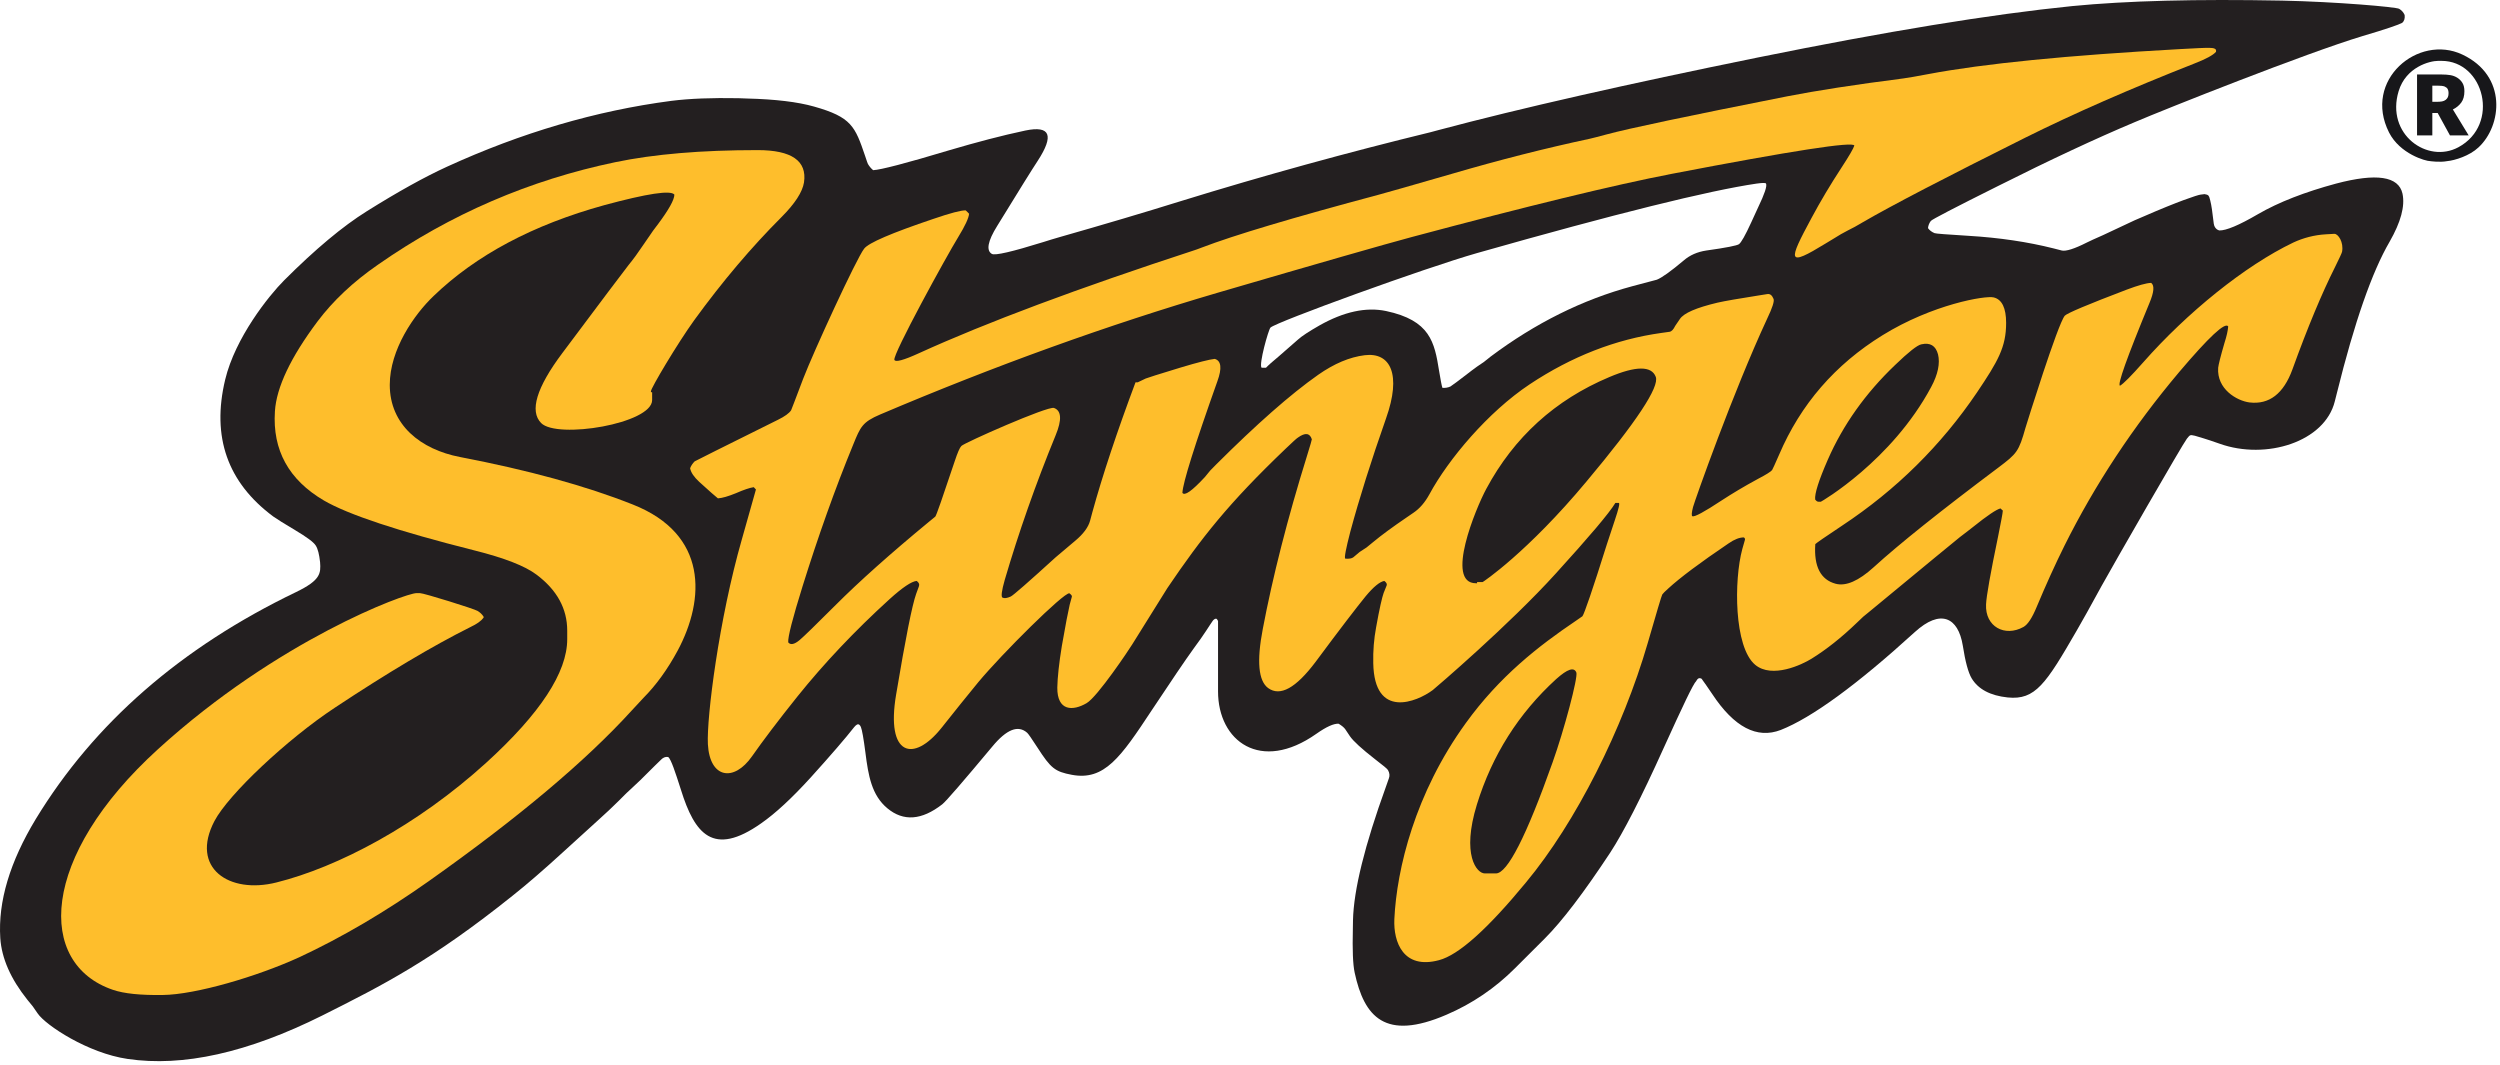
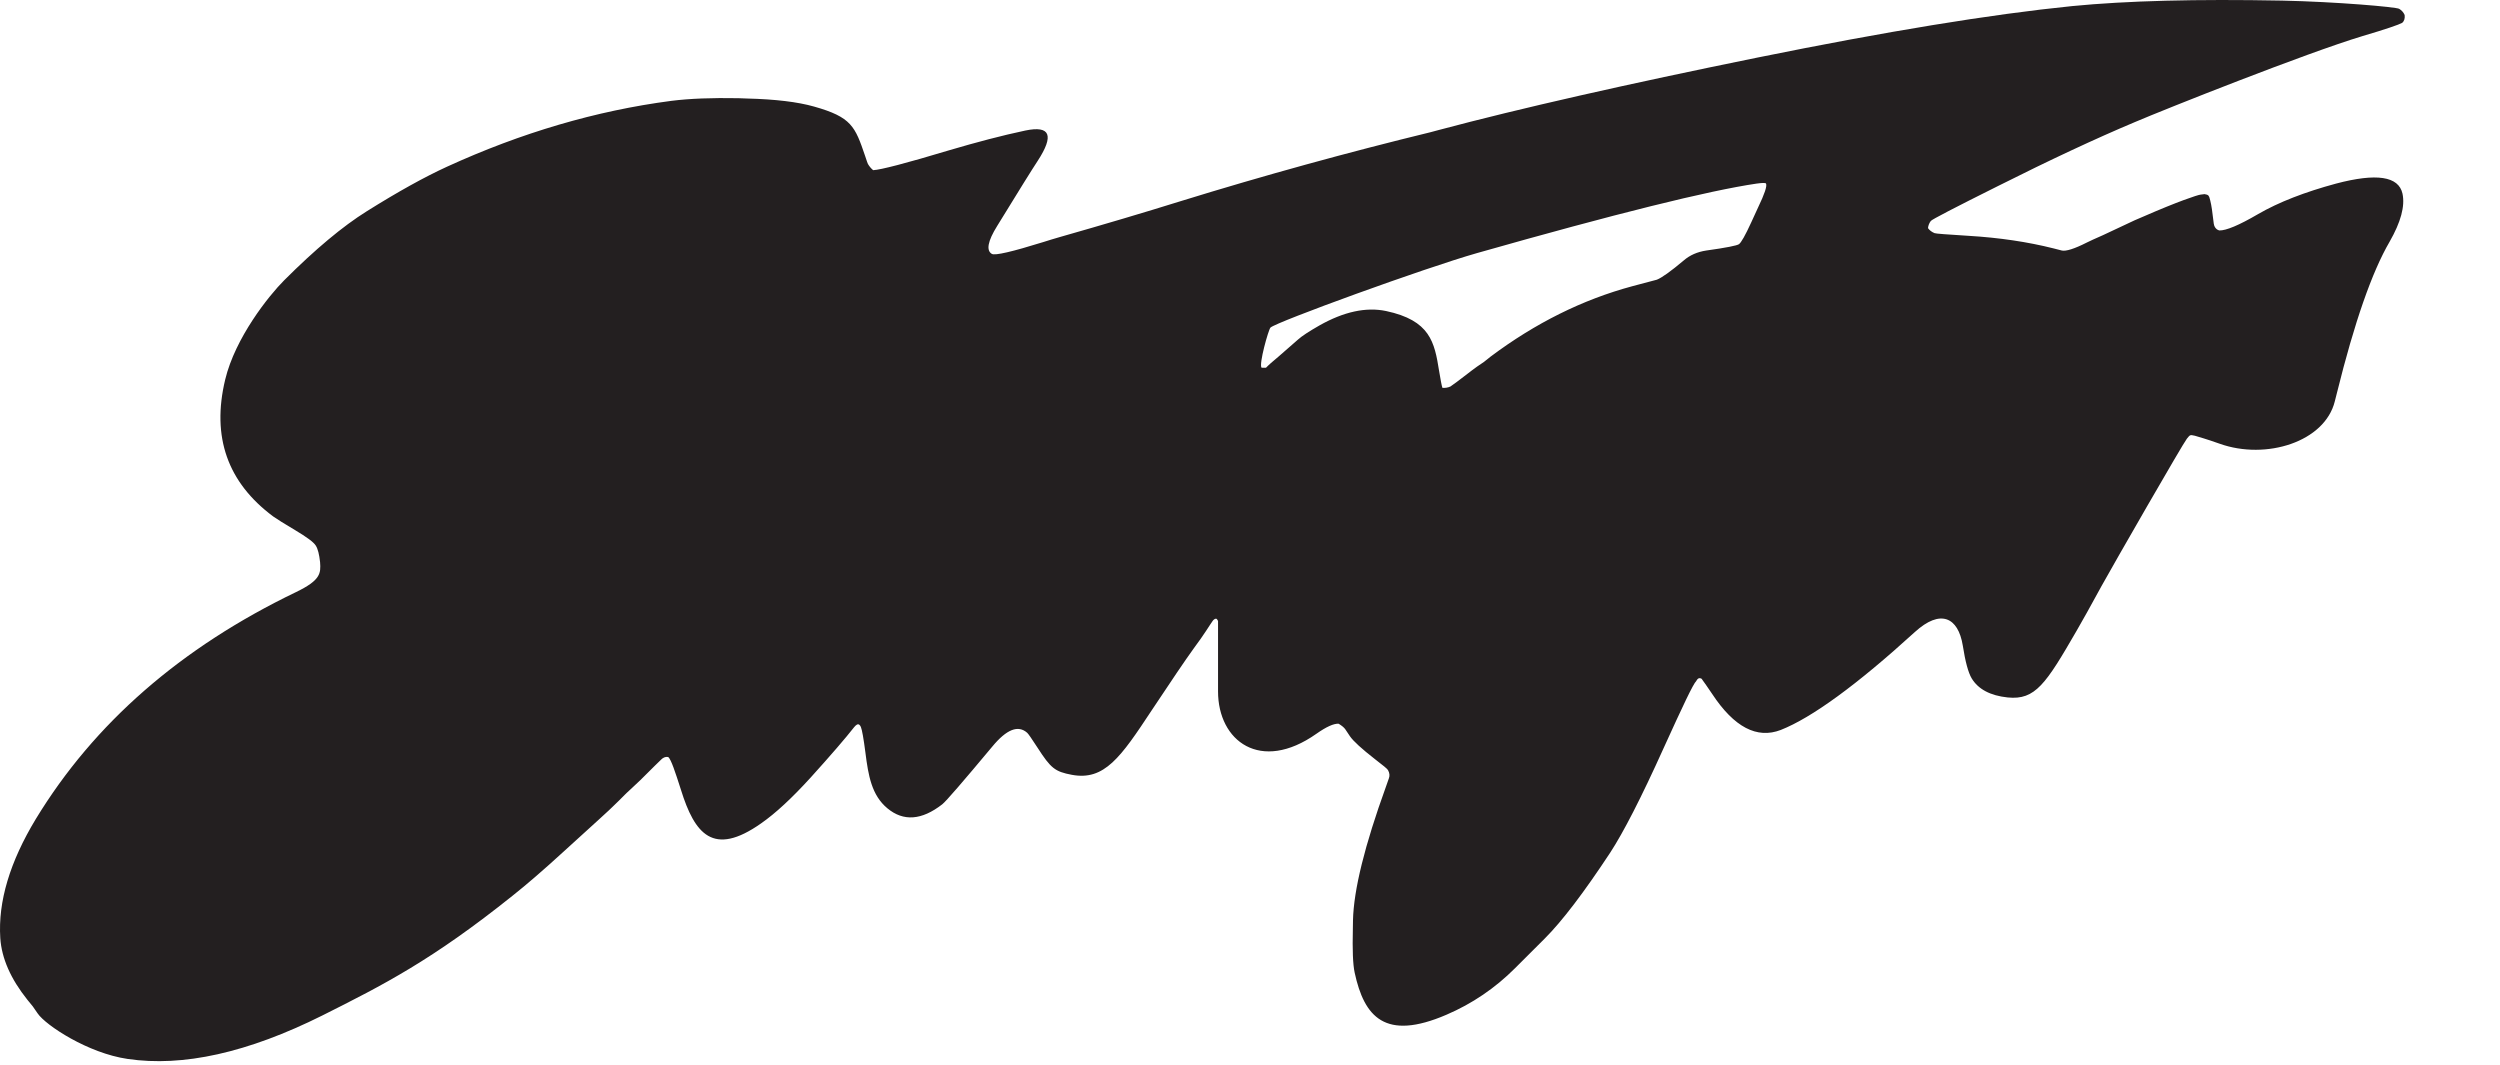
<svg xmlns="http://www.w3.org/2000/svg" height="100%" style="fill-rule:evenodd;clip-rule:evenodd;stroke-linejoin:round;stroke-miterlimit:2;" version="1.1" viewBox="0 0 542 231" width="100%">
  <g transform="matrix(1,0,0,1,0.001,-0.941)">
    <g>
-       <path d="M532.979,32.862C526.265,36.492 517.193,30.064 520.021,20.707C521.617,15.446 526.778,14.137 528.588,14.137L529.321,14.137C538.579,14.137 542.093,27.931 532.979,32.862ZM533.818,12.761C524.266,8.256 512.211,18.307 517.947,29.672C520.32,34.318 525.866,35.877 526.882,35.877C526.882,35.877 528.974,36.178 530.521,35.877C532.239,35.717 535.416,34.716 537.329,32.905C542.413,28.218 543.648,17.37 533.818,12.761Z" style="fill:rgb(23,23,26);" />
      <path d="M381.175,45.866C380.819,46.629 380.316,47.712 379.664,49.16C378.383,51.959 377.475,53.561 376.999,53.883C376.601,54.175 374.241,54.652 369.89,55.259C367.996,55.553 366.371,56.245 365.031,57.407C362.191,59.8 360.233,61.185 359.191,61.584C358.966,61.653 357.185,62.12 353.873,62.995C343.094,65.899 332.868,70.984 323.126,78.28L321.72,79.405L320.229,80.419C319.719,80.783 318.733,81.51 317.332,82.602L315.907,83.686C315.038,84.337 314.521,84.707 314.452,84.735C313.879,84.995 313.298,85.065 312.717,85.029C312.534,84.518 312.324,83.288 311.99,81.328C311.002,75.117 310.06,70.404 300.484,68.368C296.166,67.467 291.336,68.516 286.07,71.488C283.781,72.795 282.229,73.809 281.389,74.571C279.613,76.133 278.197,77.371 277.187,78.245C275.913,79.3 275.002,80.098 274.463,80.671L273.511,80.671C272.863,79.979 275.002,72.397 275.437,71.963C276.664,70.759 308.864,59.038 320.229,55.806C350.251,47.278 370.432,42.271 380.819,40.746C382.124,40.564 382.812,40.564 382.875,40.746C383.132,41.293 382.554,42.998 381.175,45.866ZM506.448,40.746C499.735,42.564 494.068,44.739 489.504,47.385C485.402,49.783 482.598,50.945 481.151,50.902C480.33,50.705 480.008,49.923 479.947,49.453L479.696,47.495C479.513,45.824 479.259,44.55 478.966,43.649C478.727,43.321 478.906,43.194 477.942,43.027L477.05,43.139C476.387,43.229 472.323,44.55 464.592,47.929C463.572,48.37 462.998,48.614 462.811,48.692C460.131,49.966 457.803,51.057 455.921,51.925C454.179,52.686 453.002,53.231 452.429,53.518C449.707,54.904 447.89,55.448 447.021,55.259L445.202,54.792C439.592,53.378 433.437,52.468 426.85,52.071C422.12,51.777 419.658,51.602 419.4,51.483C418.826,51.238 418.343,50.902 417.987,50.398C418.05,49.818 418.245,49.314 418.604,48.84C418.863,48.509 423.683,46.006 433.124,41.293C444.489,35.584 454.362,30.974 462.811,27.421C469.341,24.632 499.917,12.466 512.182,8.766C517.228,7.276 520.094,6.29 520.784,5.899C521.263,5.493 521.406,4.92 521.327,4.192C521.068,3.611 520.676,3.17 520.132,2.849C519.443,2.456 506.556,1.324 494.727,1.071C476.247,0.708 461.075,1.108 449.239,2.261C431.556,4.044 408.832,7.78 381.07,13.41C352.677,19.188 329.637,24.407 311.914,29.128C311.704,29.205 311.082,29.353 310.138,29.604C292.279,33.961 274.17,38.928 255.838,44.593C248.057,47.02 239.357,49.601 229.691,52.356L227.955,52.867L226.207,53.413C219.428,55.519 215.729,56.385 215.036,55.988C213.77,55.259 214.127,53.231 216.19,49.923C220.912,42.23 223.822,37.549 224.977,35.807C228.572,30.288 227.704,28.114 222.297,29.24C217.177,30.324 211.692,31.779 205.776,33.521C196.375,36.354 190.898,37.766 189.296,37.836C188.827,37.438 188.464,37.003 188.169,36.492C188.136,36.464 187.919,35.877 187.555,34.751C185.372,28.331 184.609,26.337 176.481,24.042C172.922,23.035 168.061,22.448 161.968,22.301L160.114,22.231C154.413,22.126 149.545,22.301 145.516,22.811C129.218,24.951 113.032,29.709 96.91,37.081C92.084,39.291 86.312,42.487 79.528,46.734C74.295,50 68.308,55.009 61.594,61.724C58.292,65.026 50.997,74.146 48.815,83.254C45.841,95.668 49.325,105.537 59.229,112.91C59.999,113.449 61.594,114.469 63.993,115.882C66.497,117.378 67.979,118.464 68.455,119.218C68.924,119.953 69.211,121.151 69.392,122.821C69.574,125.249 69.505,126.737 64.167,129.312C39.197,141.337 20.394,157.739 7.762,178.499C2.138,187.794 -0.442,196.398 0.061,204.318C0.354,208.702 2.314,213.163 5.951,217.712L7.105,219.122L8.16,220.648C9.938,223.259 19.121,229.28 27.655,230.517C39.637,232.294 53.718,229.175 69.911,221.083C83.081,214.48 93.679,209.101 111.178,195.089C114.186,192.698 117.859,189.534 122.14,185.612C128.931,179.445 132.528,176.179 132.848,175.812L134.164,174.538L135.466,173.234C135.535,173.126 136.01,172.72 136.773,172.001C137.787,171.097 139.528,169.425 141.998,166.921L143.307,165.65C143.6,165.321 144.187,164.915 144.895,165.077C145.516,165.657 146.355,168.196 147.622,172.15C150.602,181.73 154.595,186.782 165.01,179.445C168.137,177.267 171.69,173.968 175.726,169.538C180.19,164.601 183.343,160.935 185.19,158.573C185.19,158.573 185.687,157.929 186.072,157.97C186.443,158.011 186.645,158.573 186.645,158.573C186.897,159.193 187.225,161.04 187.624,164.126C188.247,169.066 188.967,173.345 192.381,176.179C195.864,179.077 199.823,178.784 204.285,175.31C205.117,174.652 208.714,170.478 215.107,162.825C218.225,159.046 220.731,158.068 222.689,159.808C222.912,159.991 223.675,161.081 224.94,163.042C227.809,167.503 228.718,168.232 232.348,168.915C239.434,170.259 242.98,165.105 249.661,154.978C253.949,148.521 256.963,144.058 258.81,141.505C261.138,138.39 262.281,136.421 262.881,135.593C263.041,135.327 263.369,135.07 263.627,135.07C263.881,135.07 264.07,135.593 264.07,135.593L264.07,150.841C264.07,161.622 273.297,168.554 285.392,160.025C287.559,158.503 289.164,157.78 290.214,157.843C290.937,158.282 291.405,158.683 291.656,159.046L292.676,160.571C293.397,161.622 295.222,163.29 298.118,165.546C299.864,166.888 300.806,167.65 300.918,167.904C301.281,168.554 301.322,169.14 301.099,169.714L300.484,171.462C295.876,184.2 293.475,193.853 293.328,200.464L293.299,202.308C293.187,206.847 293.299,210.011 293.692,211.821C295.764,221.405 300.269,226.671 313.586,220.937C319.172,218.544 324.156,215.159 328.461,210.843C330.618,208.702 332.751,206.562 334.897,204.419C338.674,200.644 343.389,194.441 349.092,185.794C351.913,181.472 355.806,173.931 360.665,163.146C364.773,154.111 367.096,149.171 367.757,148.575C367.757,148.575 368.081,147.87 368.57,147.974C368.982,148.05 368.952,148.169 369.128,148.409C369.292,148.654 370.248,149.935 371.194,151.382C375.957,158.605 380.916,161.187 386.077,159.193C392.791,156.536 402.522,149.466 415.156,137.95C420.658,132.948 424.515,134.691 425.532,140.898C426.079,144.413 426.723,146.779 427.458,148.009C428.881,150.366 431.488,151.751 435.263,152.15C441.251,152.757 443.531,149.247 450.225,137.663C451.457,135.56 453.241,132.325 455.625,127.969C458.171,123.36 473.397,96.87 474.108,96.061C474.756,95.312 474.693,95.117 475.845,95.409C476.908,95.746 477.981,95.99 481.255,97.152C491.271,100.713 504.018,96.76 506.19,87.932L506.639,86.156C510.439,70.801 514.255,59.87 518.068,53.343C520.495,49.091 521.438,45.649 520.859,42.922C520.021,39.152 515.229,38.423 506.448,40.746Z" style="fill:rgb(35,31,32);fill-rule:nonzero;" />
-       <path d="M90.307,129.529L91.033,129.529C91.902,129.529 102.834,132.948 103.52,133.378C104.066,133.704 104.499,134.105 104.828,134.614C104.863,134.728 104.863,134.796 104.828,134.866C104.36,135.523 103.415,136.216 101.96,136.902C93.756,141.001 83.956,146.847 72.554,154.396C62.286,161.187 49.577,173.099 46.493,178.939C41.155,189.138 49.688,194.839 59.929,192.259C73.212,188.948 90.453,179.913 105.444,166.271C117.132,155.624 122.973,146.708 122.973,139.519L122.973,137.663C122.973,132.907 120.761,128.843 116.292,125.508C113.83,123.653 109.367,121.905 102.87,120.275C86.312,116.107 75.423,112.478 70.232,109.454C62.614,104.99 59.048,98.536 59.6,90.114C59.929,84.924 63.006,78.425 68.819,70.655C72.198,66.157 76.555,62.051 81.955,58.316C97.673,47.348 114.81,39.983 133.395,36.102C141.781,34.353 152.056,33.484 164.249,33.484C171.614,33.484 175,35.807 174.307,40.486C173.977,42.564 172.341,45.097 169.403,48.034C162.939,54.496 156.631,61.941 150.525,70.334C146.936,75.3 141.124,85.065 141.124,85.757L141.124,85.974L141.382,85.974L141.382,87.674C141.382,92.801 120.761,96.178 117.314,92.653C114.775,90.078 116.292,84.995 121.896,77.51C130.17,66.445 134.954,60.092 136.262,58.413C137.241,57.225 138.333,55.737 139.494,53.995C140.682,52.251 141.382,51.238 141.592,50.945L142.691,49.488C144.978,46.411 146.173,44.3 146.209,43.139C145.446,42.125 140.362,42.886 130.994,45.424C115.607,49.671 103.261,56.211 94.014,65.102C89.796,69.123 84.501,76.712 84.501,84.378C84.501,93.053 91.181,98.382 99.743,100.025C114.48,102.852 126.973,106.264 137.207,110.328C153.469,116.756 152.924,130.796 146.901,142.023C144.685,146.12 142.221,149.499 139.528,152.214C139.278,152.472 138.48,153.339 137.059,154.87C127.009,165.937 112.271,178.316 92.916,192.005C83.452,198.685 74.121,204.163 64.937,208.448C55.753,212.654 42.385,216.585 35.279,216.655C30.488,216.724 26.893,216.368 24.459,215.529C7.944,209.898 8.454,186.814 34.293,163.327C60.251,139.7 87.873,129.529 90.307,129.529Z" style="fill:rgb(254,190,44);" />
-       <path d="M396.267,100.6C399.575,93.053 404.44,86.191 410.875,80.057C413.77,77.266 415.663,75.768 416.539,75.593C418.457,75.153 419.658,75.88 420.163,77.769C420.632,79.692 420.163,82.092 418.672,84.847C410.114,100.859 394.829,109.715 394.758,109.715L394.239,109.715C394.016,109.715 393.773,109.566 393.529,109.237C393.382,108.014 394.282,105.139 396.267,100.6ZM343.928,105.356C331.165,120.673 321.5,127.137 321.425,127.137L320.229,127.137L320.229,127.389L319.978,127.389C313.238,127.389 319.937,111.167 322.228,106.921C328.251,95.704 337.144,87.645 348.865,82.707C354.671,80.238 358.059,80.238 358.966,82.636C359.806,84.812 354.783,92.402 343.928,105.356ZM336.597,166.232C330.906,182.275 326.796,190.298 324.326,190.298L321.896,190.298C320.16,190.298 316.815,186.304 320.195,175.345C323.488,164.671 329.232,155.599 337.398,148.148C339.828,145.98 341.246,145.505 341.751,146.734C342.156,147.759 339.067,159.335 336.597,166.232ZM506.084,51.636L504.225,51.741C501.729,51.889 499.364,52.511 497.197,53.518C486.702,58.533 474.108,68.766 464.67,79.476C462.012,82.484 460.341,84.155 459.62,84.561C458.979,84.448 461.102,78.497 466.005,66.627C466.976,64.303 467.132,62.85 466.371,62.268C465.281,62.311 463.537,62.815 461.102,63.724C452.624,66.948 448.148,68.838 447.643,69.389C446.113,71.201 439.475,92.541 439.141,93.633C437.664,98.858 437.29,99.263 433.196,102.347C420.707,111.714 411.712,118.904 406.221,123.911C402.948,126.885 400.198,128.082 397.982,127.501C394.717,126.633 393.218,123.764 393.555,118.904C393.807,118.645 395.766,117.295 399.359,114.904C411.116,107.131 420.854,97.479 428.619,86.009C433.158,79.259 434.928,76.209 434.928,70.942C434.928,67.712 434.018,65.863 432.248,65.424C430.467,64.961 418.958,66.92 408.119,73.629C397.835,79.979 390.365,88.624 385.714,99.507C384.804,101.579 384.298,102.704 384.189,102.852C383.94,103.179 382.922,103.831 381.104,104.776C378.158,106.369 375.552,107.936 373.263,109.427C369.485,111.924 367.381,113.056 366.906,112.868C366.696,112.763 366.73,112.077 367.059,110.838C367.423,109.498 375.664,86.086 383.132,70.005C384.267,67.647 384.706,66.228 384.508,65.753C384.189,64.961 383.754,64.592 383.132,64.701L381.314,64.989C376.931,65.682 373.955,66.193 372.355,66.557C367.786,67.647 365.058,68.801 364.192,70.11L363.176,71.6C362.805,72.362 362.415,72.795 361.968,72.872L360.162,73.125C350.251,74.509 340.746,78.211 331.623,84.268C322.63,90.255 314.026,100.459 309.887,108.119C308.94,109.852 307.781,111.204 306.438,112.104L304.945,113.127C301.972,115.155 299.536,116.931 297.694,118.464L296.266,119.631L294.778,120.604L293.397,121.763C293.07,122.017 292.489,122.122 291.656,122.059C291.405,121.905 291.776,119.953 292.747,116.212C294.714,108.922 297.296,100.747 300.484,91.675C303.895,82.092 301.454,77.266 295.876,77.95C292.615,78.35 289.262,79.761 285.782,82.197C279.793,86.407 272.428,92.905 263.684,101.62L262.368,102.962L261.209,104.375C258.41,107.392 256.816,108.517 256.341,107.79C256.453,105.573 258.997,97.479 263.936,83.573C264.95,80.783 264.77,79.146 263.35,78.747C262.256,78.86 259.762,79.476 255.801,80.671C251.115,82.092 248.646,82.889 248.394,83.001L246.653,83.833L246.177,83.833C242.156,94.577 239.029,103.978 236.811,112.036L236.335,113.81C235.945,115.26 234.852,116.721 233.11,118.176C230.536,120.345 229.123,121.547 228.864,121.763C222.912,127.178 219.681,130.005 219.135,130.266C218.33,130.628 217.751,130.698 217.359,130.512C216.988,130.368 217.142,129.062 217.827,126.662C220.843,116.395 224.507,105.935 228.864,95.305C230.243,91.961 230.131,89.961 228.501,89.386C227.194,88.912 209.042,96.94 208.427,97.628C208.063,97.989 207.595,99.08 206.971,100.964C204.363,108.768 202.979,112.763 202.767,112.944L201.39,114.071C193.037,120.967 186.282,126.991 181.168,132.111C176.846,136.433 174.23,138.972 173.363,139.7C172.208,140.673 171.361,140.82 170.885,140.202C170.781,139.079 171.837,134.976 174.019,127.969C177.356,117.295 180.987,107.026 185.016,97.228C186.54,93.486 186.974,92.436 190.82,90.8C215.764,80.203 240.19,71.384 264.104,64.374C286.07,57.952 300.01,53.96 305.977,52.356C331.197,45.607 350,41.032 362.386,38.64C388.657,33.589 401.869,31.561 402.019,32.507C401.794,33.198 400.886,34.751 399.292,37.194C396.83,40.963 394.646,44.627 392.764,48.147C387.596,57.729 387.376,58.897 395.844,53.7L397.402,52.755C398.634,51.959 399.691,51.378 400.53,50.945L402.153,50.105L403.717,49.202C410.077,45.502 421.906,39.362 439.141,30.758C449.497,25.603 461.725,20.23 475.73,14.718C478.276,13.738 479.84,12.866 480.421,12.18C480.457,12.102 480.457,11.956 480.421,11.738C480.008,11.2 479.63,11.2 472.399,11.599C448.294,12.934 430.145,14.718 418.05,17.005C415.553,17.475 413.728,17.804 412.65,17.944C402.153,19.286 393.739,20.595 387.461,21.826C366.117,26.042 353.036,28.799 348.214,30.107C346.537,30.541 345.383,30.877 344.69,31.016C335.035,33.079 325.02,35.625 314.721,38.64C305.828,41.216 300.562,42.704 298.958,43.139C280.332,48.113 267.559,51.925 260.549,54.609C259.683,54.938 259.111,55.155 258.849,55.224C233.726,63.437 213.834,70.863 199.242,77.51C195.906,79.041 194.122,79.511 193.905,78.965C193.43,77.915 205.265,56.358 207.775,52.287C209.265,49.861 210.022,48.188 210.097,47.278C209.882,47.02 209.623,46.81 209.364,46.551C208.391,46.516 206.028,47.133 202.327,48.405C193.29,51.454 188.281,53.595 187.338,54.862C185.666,57.002 176.376,77.196 174.118,83.071C172.453,87.533 171.551,89.785 171.509,89.898C171.076,90.541 170.131,91.233 168.641,91.961C156.666,97.913 150.671,100.893 150.602,100.964C150.167,101.403 149.839,101.871 149.615,102.452C149.798,103.404 150.455,104.341 151.581,105.398C153.763,107.392 155.141,108.588 155.645,108.986C156.595,108.922 157.862,108.553 159.569,107.858C161.24,107.131 162.506,106.698 163.409,106.559C163.557,106.74 163.738,106.886 163.885,107.062C163.849,107.175 162.828,110.762 160.842,117.84C155.869,135.159 153.176,156.507 153.469,162.279C153.868,169.714 159.1,170.554 163.052,164.886C165.416,161.509 168.676,157.195 172.893,151.925C178.664,144.743 185.308,137.7 192.857,130.837C195.654,128.303 197.612,126.991 198.732,126.885C199.242,127.243 199.383,127.64 199.199,128.114L198.627,129.675C197.752,132.111 196.311,139.372 194.276,151.529C192.017,164.853 198.039,166.378 204.139,158.718C207.119,154.939 209.769,151.681 212.091,148.841C217.289,142.603 230.6,129.382 231.844,129.564C232.236,129.859 232.418,130.081 232.384,130.29L231.908,132.04C231.586,133.417 231.006,136.39 230.208,140.972C229.593,144.743 229.271,147.759 229.222,150.009C229.194,155.163 232.607,155.122 235.579,153.382C237.944,152.003 244.834,141.693 245.45,140.673C250.177,133.089 252.717,129.019 253.08,128.443C260.482,117.517 266.322,110.076 278.702,98.243C280.159,96.865 281.023,96.033 281.389,95.809C282.956,94.69 283.961,94.795 284.406,96.178C284.43,96.248 284.073,97.445 283.381,99.69C279.1,113.449 275.913,126.017 273.77,137.3C272.428,144.302 272.819,148.552 274.932,150.114C277.548,152.003 280.947,150.114 285.206,144.454C290.531,137.273 294.201,132.509 296.091,130.189C297.762,128.186 299.107,127.067 300.119,126.885C300.581,127.243 300.742,127.543 300.63,127.865L299.971,129.499C299.644,130.404 299.063,132.872 298.341,136.937C297.874,139.441 297.657,142.048 297.721,144.706C297.938,156.941 307.165,153.12 310.614,150.554C311.082,150.185 327.197,136.433 337.29,125.283C344.548,117.295 348.865,112.217 350.215,109.971L350.938,109.971C351.231,109.971 350.938,111.204 350.098,113.705C349.019,116.973 348.448,118.723 348.37,118.933C345.248,128.878 343.452,134.07 343.07,134.544C343.032,134.579 342.516,134.937 341.605,135.56C333.549,141.001 325.093,147.577 317.762,157.739C306.765,172.945 302.814,189.314 302.294,200.202C302.07,205.175 304.225,211.196 311.99,209.101C316.234,207.982 322.511,202.353 330.828,192.259C341.683,179.196 351.811,158.976 357.219,140.384C359.191,133.566 360.233,130.04 360.382,129.822C360.519,129.605 360.96,129.173 361.685,128.521C364.218,126.193 368.577,122.925 374.754,118.75C376.062,117.84 377.153,117.451 378.063,117.451C378.278,117.595 378.339,117.735 378.307,117.952L377.726,119.989C375.908,126.696 375.908,141.216 380.526,145.073C384.189,148.12 390.688,145.029 392.716,143.765C395.954,141.763 399.248,139.155 402.634,135.89L403.935,134.65L405.35,133.495C417.63,123.36 424.114,117.995 424.912,117.378C426.184,116.429 427.128,115.667 427.795,115.155C430.828,112.722 432.829,111.377 433.705,111.167C433.886,111.316 434.018,111.489 434.213,111.638C434.179,112.253 433.808,114.105 433.196,117.19C431.531,125.208 430.655,130.152 430.576,131.964C430.333,136.796 434.648,139.112 438.684,136.868C439.614,136.359 440.568,134.907 441.573,132.472C443.531,127.787 445.534,123.36 447.604,119.191C454.179,106.013 462.454,93.451 472.433,81.615C478.891,73.998 482.422,70.692 483.073,71.71C483.003,72.614 482.744,73.809 482.261,75.3C481.402,78.245 480.967,80.021 480.899,80.671C480.57,85.281 484.913,87.827 487.689,88.19C491.969,88.695 495.083,86.302 497.008,81C500.316,71.851 503.4,64.487 506.226,58.855C507.212,56.863 507.717,55.771 507.759,55.519C508.15,53.483 506.916,51.602 506.084,51.636Z" style="fill:rgb(254,190,44);fill-rule:nonzero;" />
-       <path d="M530.848,21.104C530.848,20.777 530.791,20.497 530.667,20.265C530.545,20.028 530.321,19.846 530.032,19.713C529.825,19.636 529.608,19.572 529.357,19.553C529.098,19.525 528.79,19.51 528.417,19.51L527.328,19.51L527.328,23.015L528.258,23.015C528.72,23.015 529.098,22.987 529.428,22.93C529.749,22.874 530.001,22.755 530.236,22.58C530.446,22.421 530.589,22.218 530.701,21.993C530.799,21.763 530.848,21.468 530.848,21.104ZM535.206,30.296L531.151,30.296L528.49,25.441L527.328,25.441L527.328,30.296L524.015,30.296L524.015,17.089L529.321,17.089C530.057,17.089 530.695,17.139 531.239,17.23C531.782,17.32 532.287,17.509 532.744,17.797C533.218,18.097 533.598,18.482 533.869,18.943C534.153,19.412 534.281,19.999 534.281,20.715C534.281,21.721 534.065,22.537 533.608,23.167C533.142,23.797 532.536,24.302 531.781,24.672L535.206,30.296Z" style="fill:rgb(23,23,26);fill-rule:nonzero;" />
    </g>
  </g>
</svg>